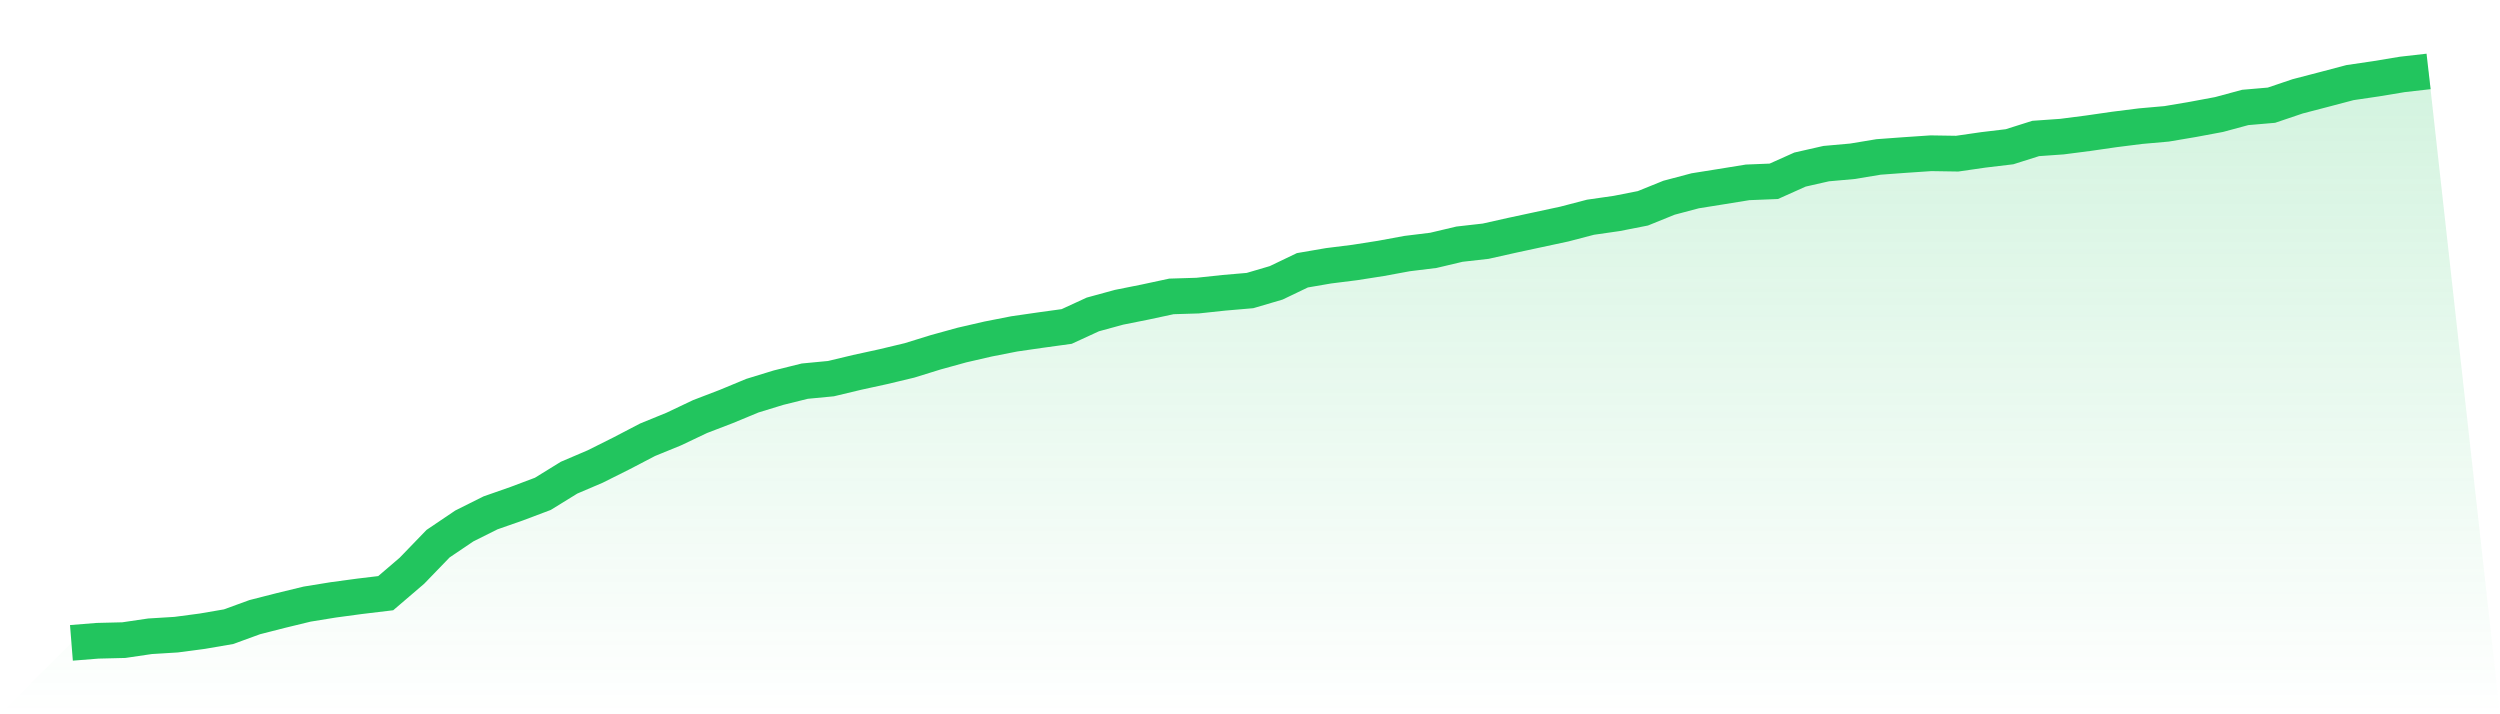
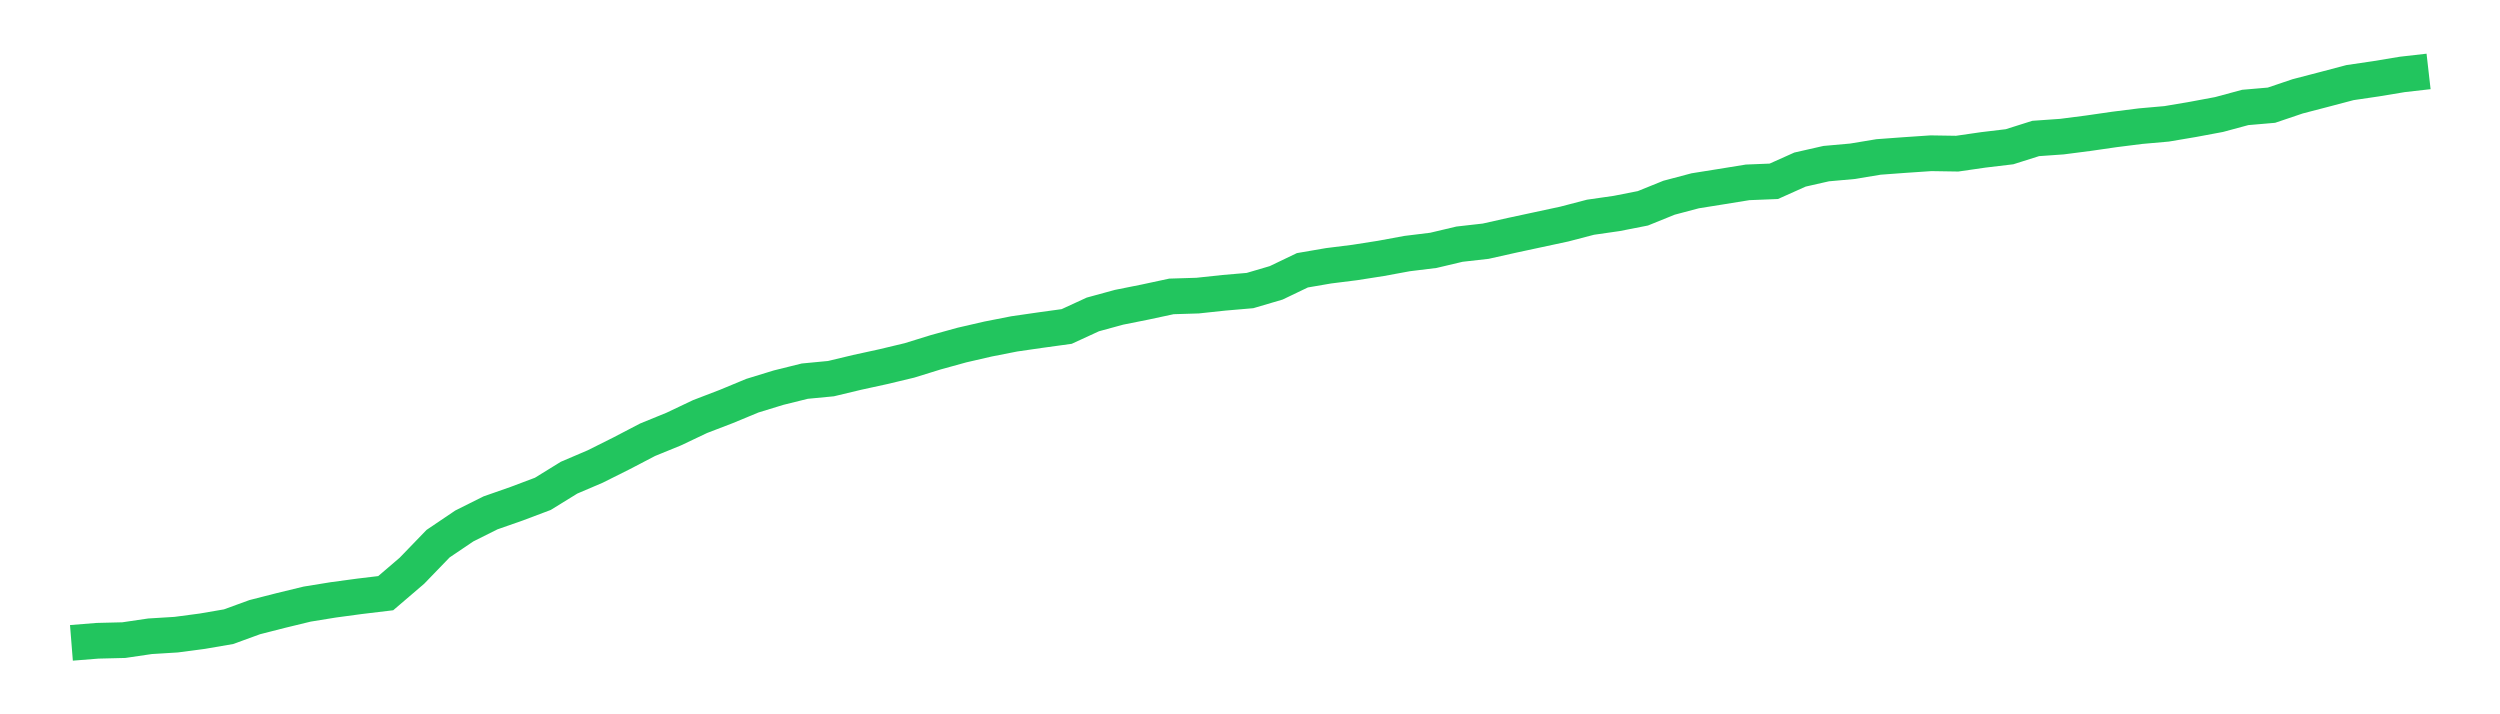
<svg xmlns="http://www.w3.org/2000/svg" viewBox="0 0 140 40">
  <defs>
    <linearGradient id="gradient" x1="0" x2="0" y1="0" y2="1">
      <stop offset="0%" stop-color="#22c55e" stop-opacity="0.2" />
      <stop offset="100%" stop-color="#22c55e" stop-opacity="0" />
    </linearGradient>
  </defs>
-   <path d="M4,36 L4,36 L5.467,35.883 L6.933,35.847 L8.4,35.631 L9.867,35.541 L11.333,35.347 L12.8,35.095 L14.267,34.56 L15.733,34.186 L17.2,33.83 L18.667,33.592 L20.133,33.394 L21.6,33.218 L23.067,31.962 L24.533,30.445 L26,29.455 L27.467,28.721 L28.933,28.208 L30.4,27.655 L31.867,26.75 L33.333,26.124 L34.8,25.39 L36.267,24.625 L37.733,24.026 L39.2,23.329 L40.667,22.766 L42.133,22.158 L43.6,21.708 L45.067,21.344 L46.533,21.204 L48,20.853 L49.467,20.533 L50.933,20.182 L52.4,19.728 L53.867,19.323 L55.333,18.985 L56.8,18.697 L58.267,18.485 L59.733,18.283 L61.2,17.608 L62.667,17.207 L64.133,16.914 L65.6,16.599 L67.067,16.554 L68.533,16.397 L70,16.271 L71.467,15.839 L72.933,15.136 L74.4,14.884 L75.867,14.7 L77.333,14.47 L78.8,14.2 L80.267,14.02 L81.733,13.673 L83.2,13.507 L84.667,13.178 L86.133,12.863 L87.6,12.548 L89.067,12.165 L90.533,11.954 L92,11.666 L93.467,11.072 L94.933,10.684 L96.4,10.45 L97.867,10.212 L99.333,10.153 L100.8,9.496 L102.267,9.163 L103.733,9.032 L105.2,8.789 L106.667,8.681 L108.133,8.582 L109.6,8.605 L111.067,8.393 L112.533,8.218 L114,7.754 L115.467,7.651 L116.933,7.462 L118.4,7.25 L119.867,7.065 L121.333,6.935 L122.8,6.687 L124.267,6.413 L125.733,6.017 L127.2,5.891 L128.667,5.395 L130.133,5.013 L131.6,4.626 L133.067,4.41 L134.533,4.167 L136,4 L140,40 L0,40 z" fill="url(#gradient)" />
  <path d="M4,36 L4,36 L5.467,35.883 L6.933,35.847 L8.4,35.631 L9.867,35.541 L11.333,35.347 L12.8,35.095 L14.267,34.56 L15.733,34.186 L17.2,33.83 L18.667,33.592 L20.133,33.394 L21.6,33.218 L23.067,31.962 L24.533,30.445 L26,29.455 L27.467,28.721 L28.933,28.208 L30.4,27.655 L31.867,26.75 L33.333,26.124 L34.8,25.39 L36.267,24.625 L37.733,24.026 L39.2,23.329 L40.667,22.766 L42.133,22.158 L43.6,21.708 L45.067,21.344 L46.533,21.204 L48,20.853 L49.467,20.533 L50.933,20.182 L52.4,19.728 L53.867,19.323 L55.333,18.985 L56.8,18.697 L58.267,18.485 L59.733,18.283 L61.2,17.608 L62.667,17.207 L64.133,16.914 L65.6,16.599 L67.067,16.554 L68.533,16.397 L70,16.271 L71.467,15.839 L72.933,15.136 L74.4,14.884 L75.867,14.7 L77.333,14.47 L78.8,14.2 L80.267,14.02 L81.733,13.673 L83.2,13.507 L84.667,13.178 L86.133,12.863 L87.6,12.548 L89.067,12.165 L90.533,11.954 L92,11.666 L93.467,11.072 L94.933,10.684 L96.4,10.45 L97.867,10.212 L99.333,10.153 L100.8,9.496 L102.267,9.163 L103.733,9.032 L105.2,8.789 L106.667,8.681 L108.133,8.582 L109.6,8.605 L111.067,8.393 L112.533,8.218 L114,7.754 L115.467,7.651 L116.933,7.462 L118.4,7.25 L119.867,7.065 L121.333,6.935 L122.8,6.687 L124.267,6.413 L125.733,6.017 L127.2,5.891 L128.667,5.395 L130.133,5.013 L131.6,4.626 L133.067,4.41 L134.533,4.167 L136,4" fill="none" stroke="#22c55e" stroke-width="2" />
</svg>